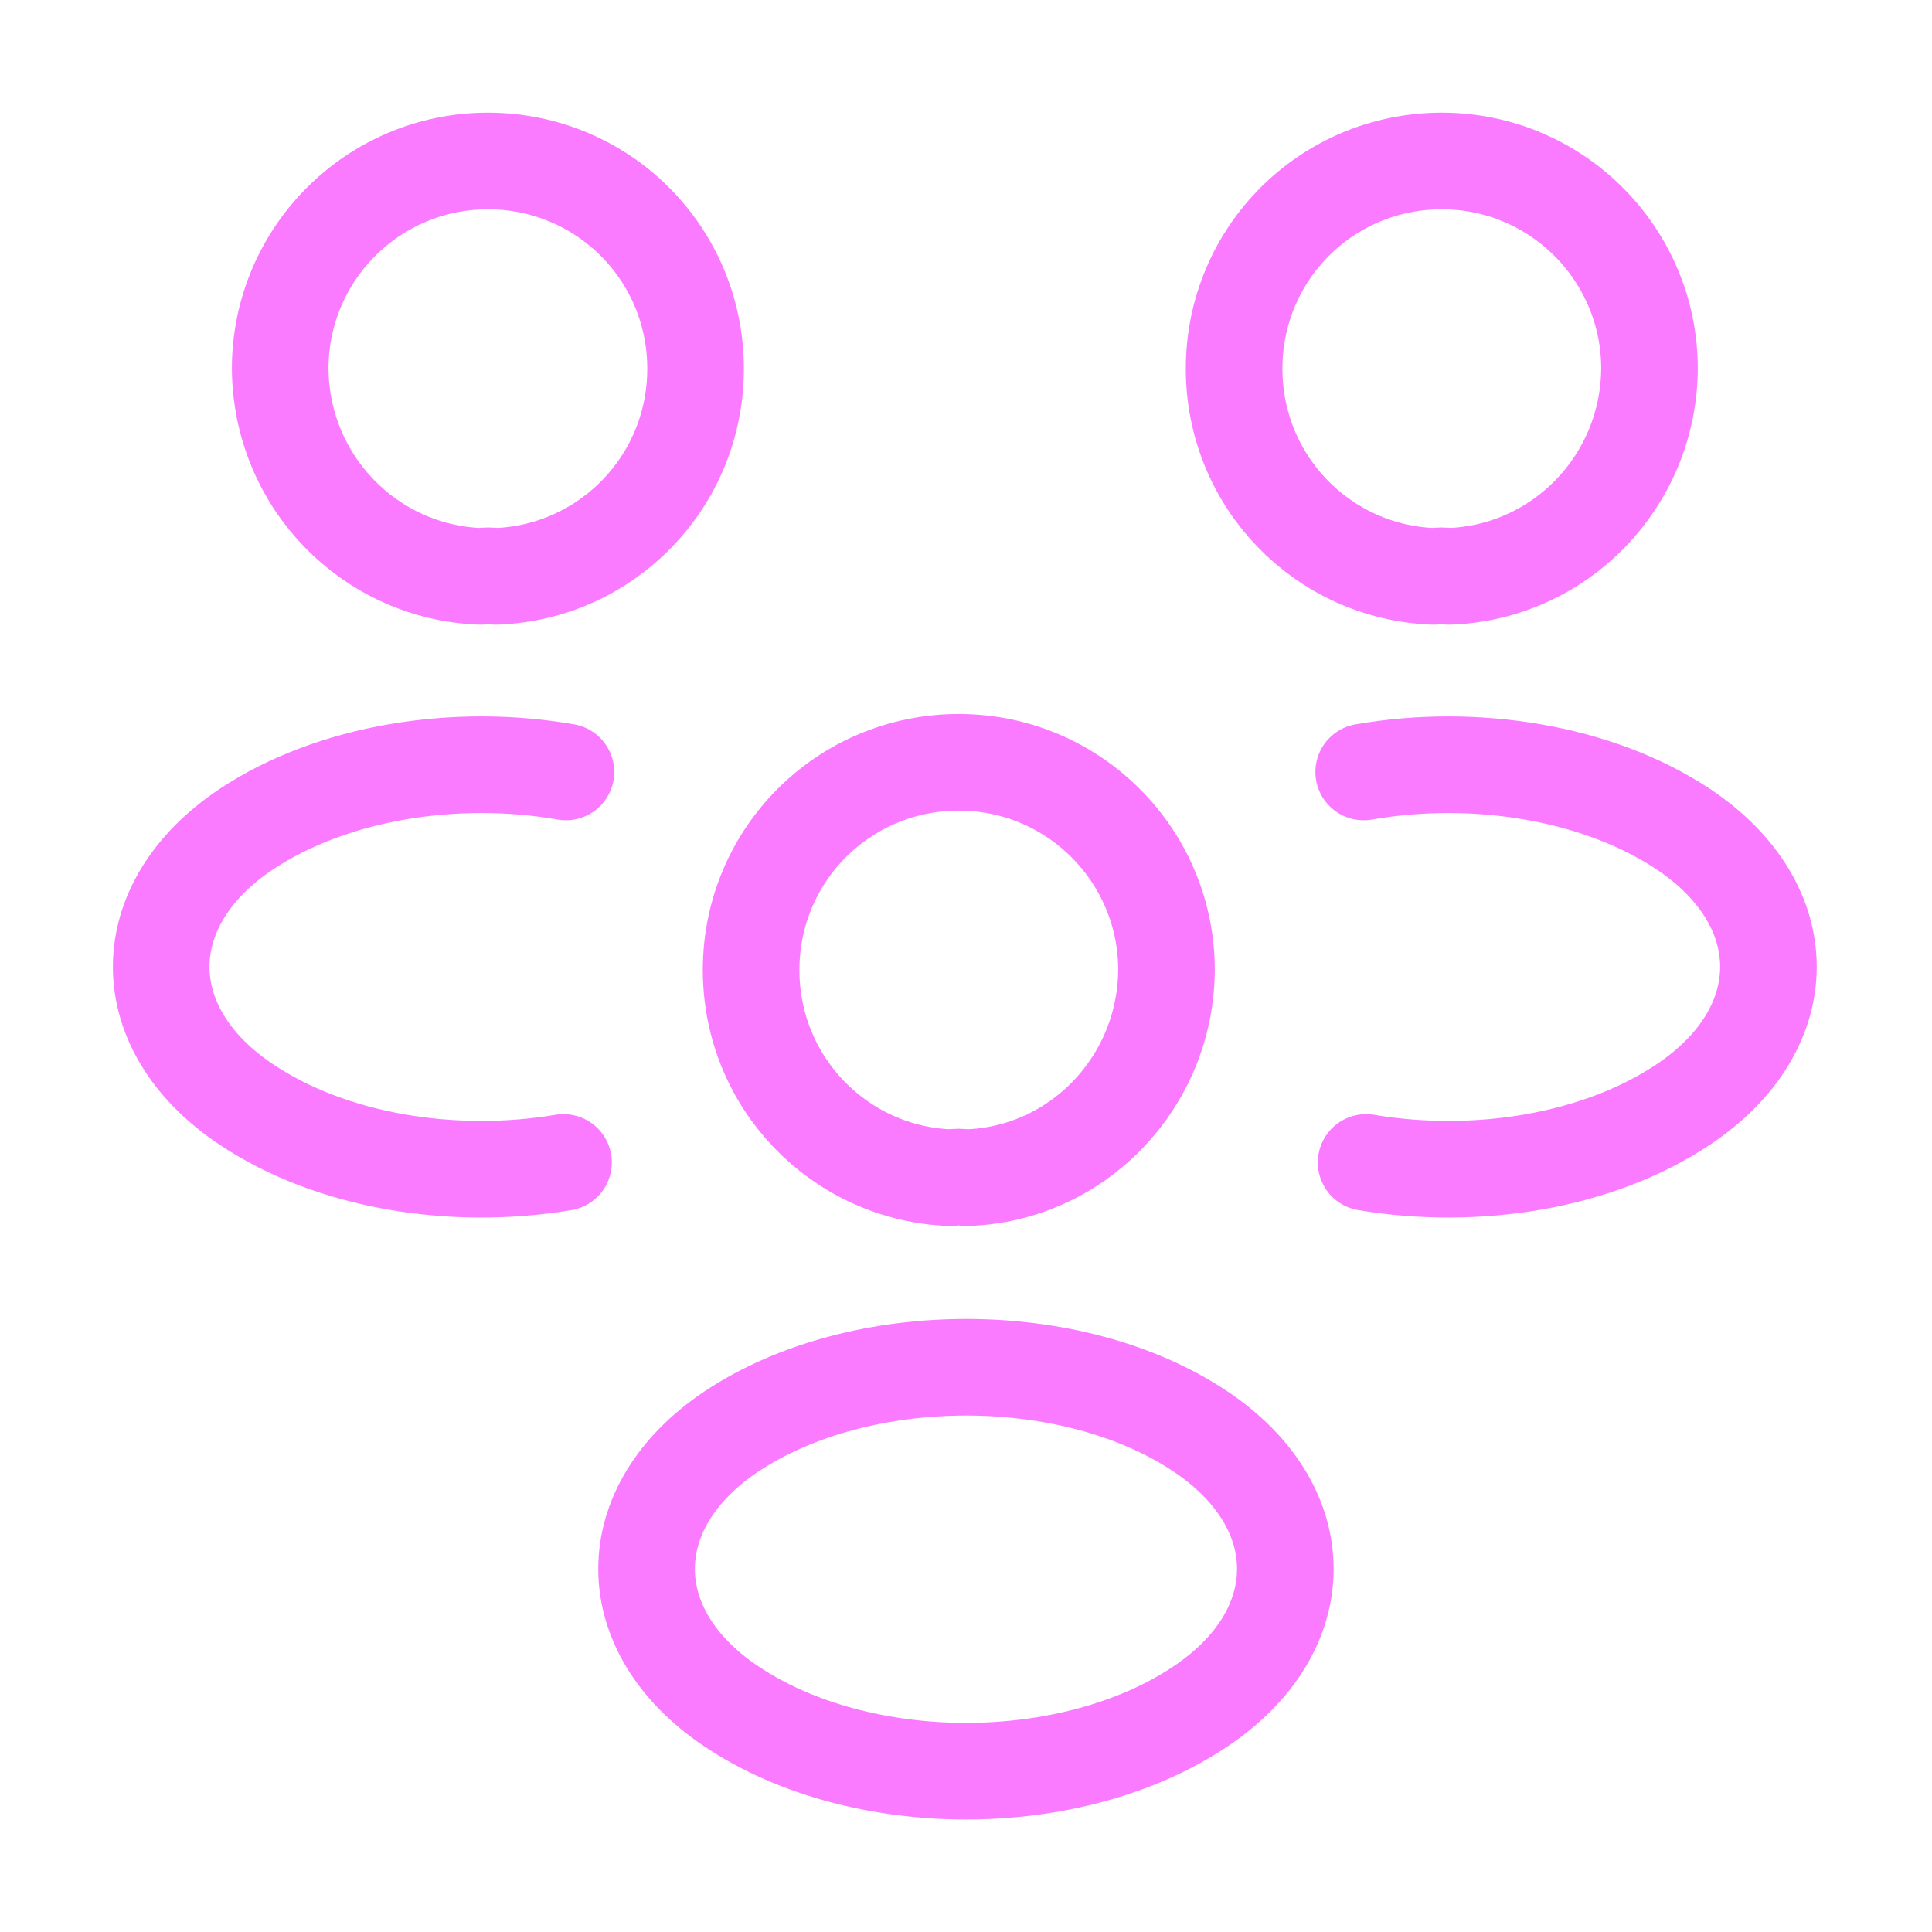
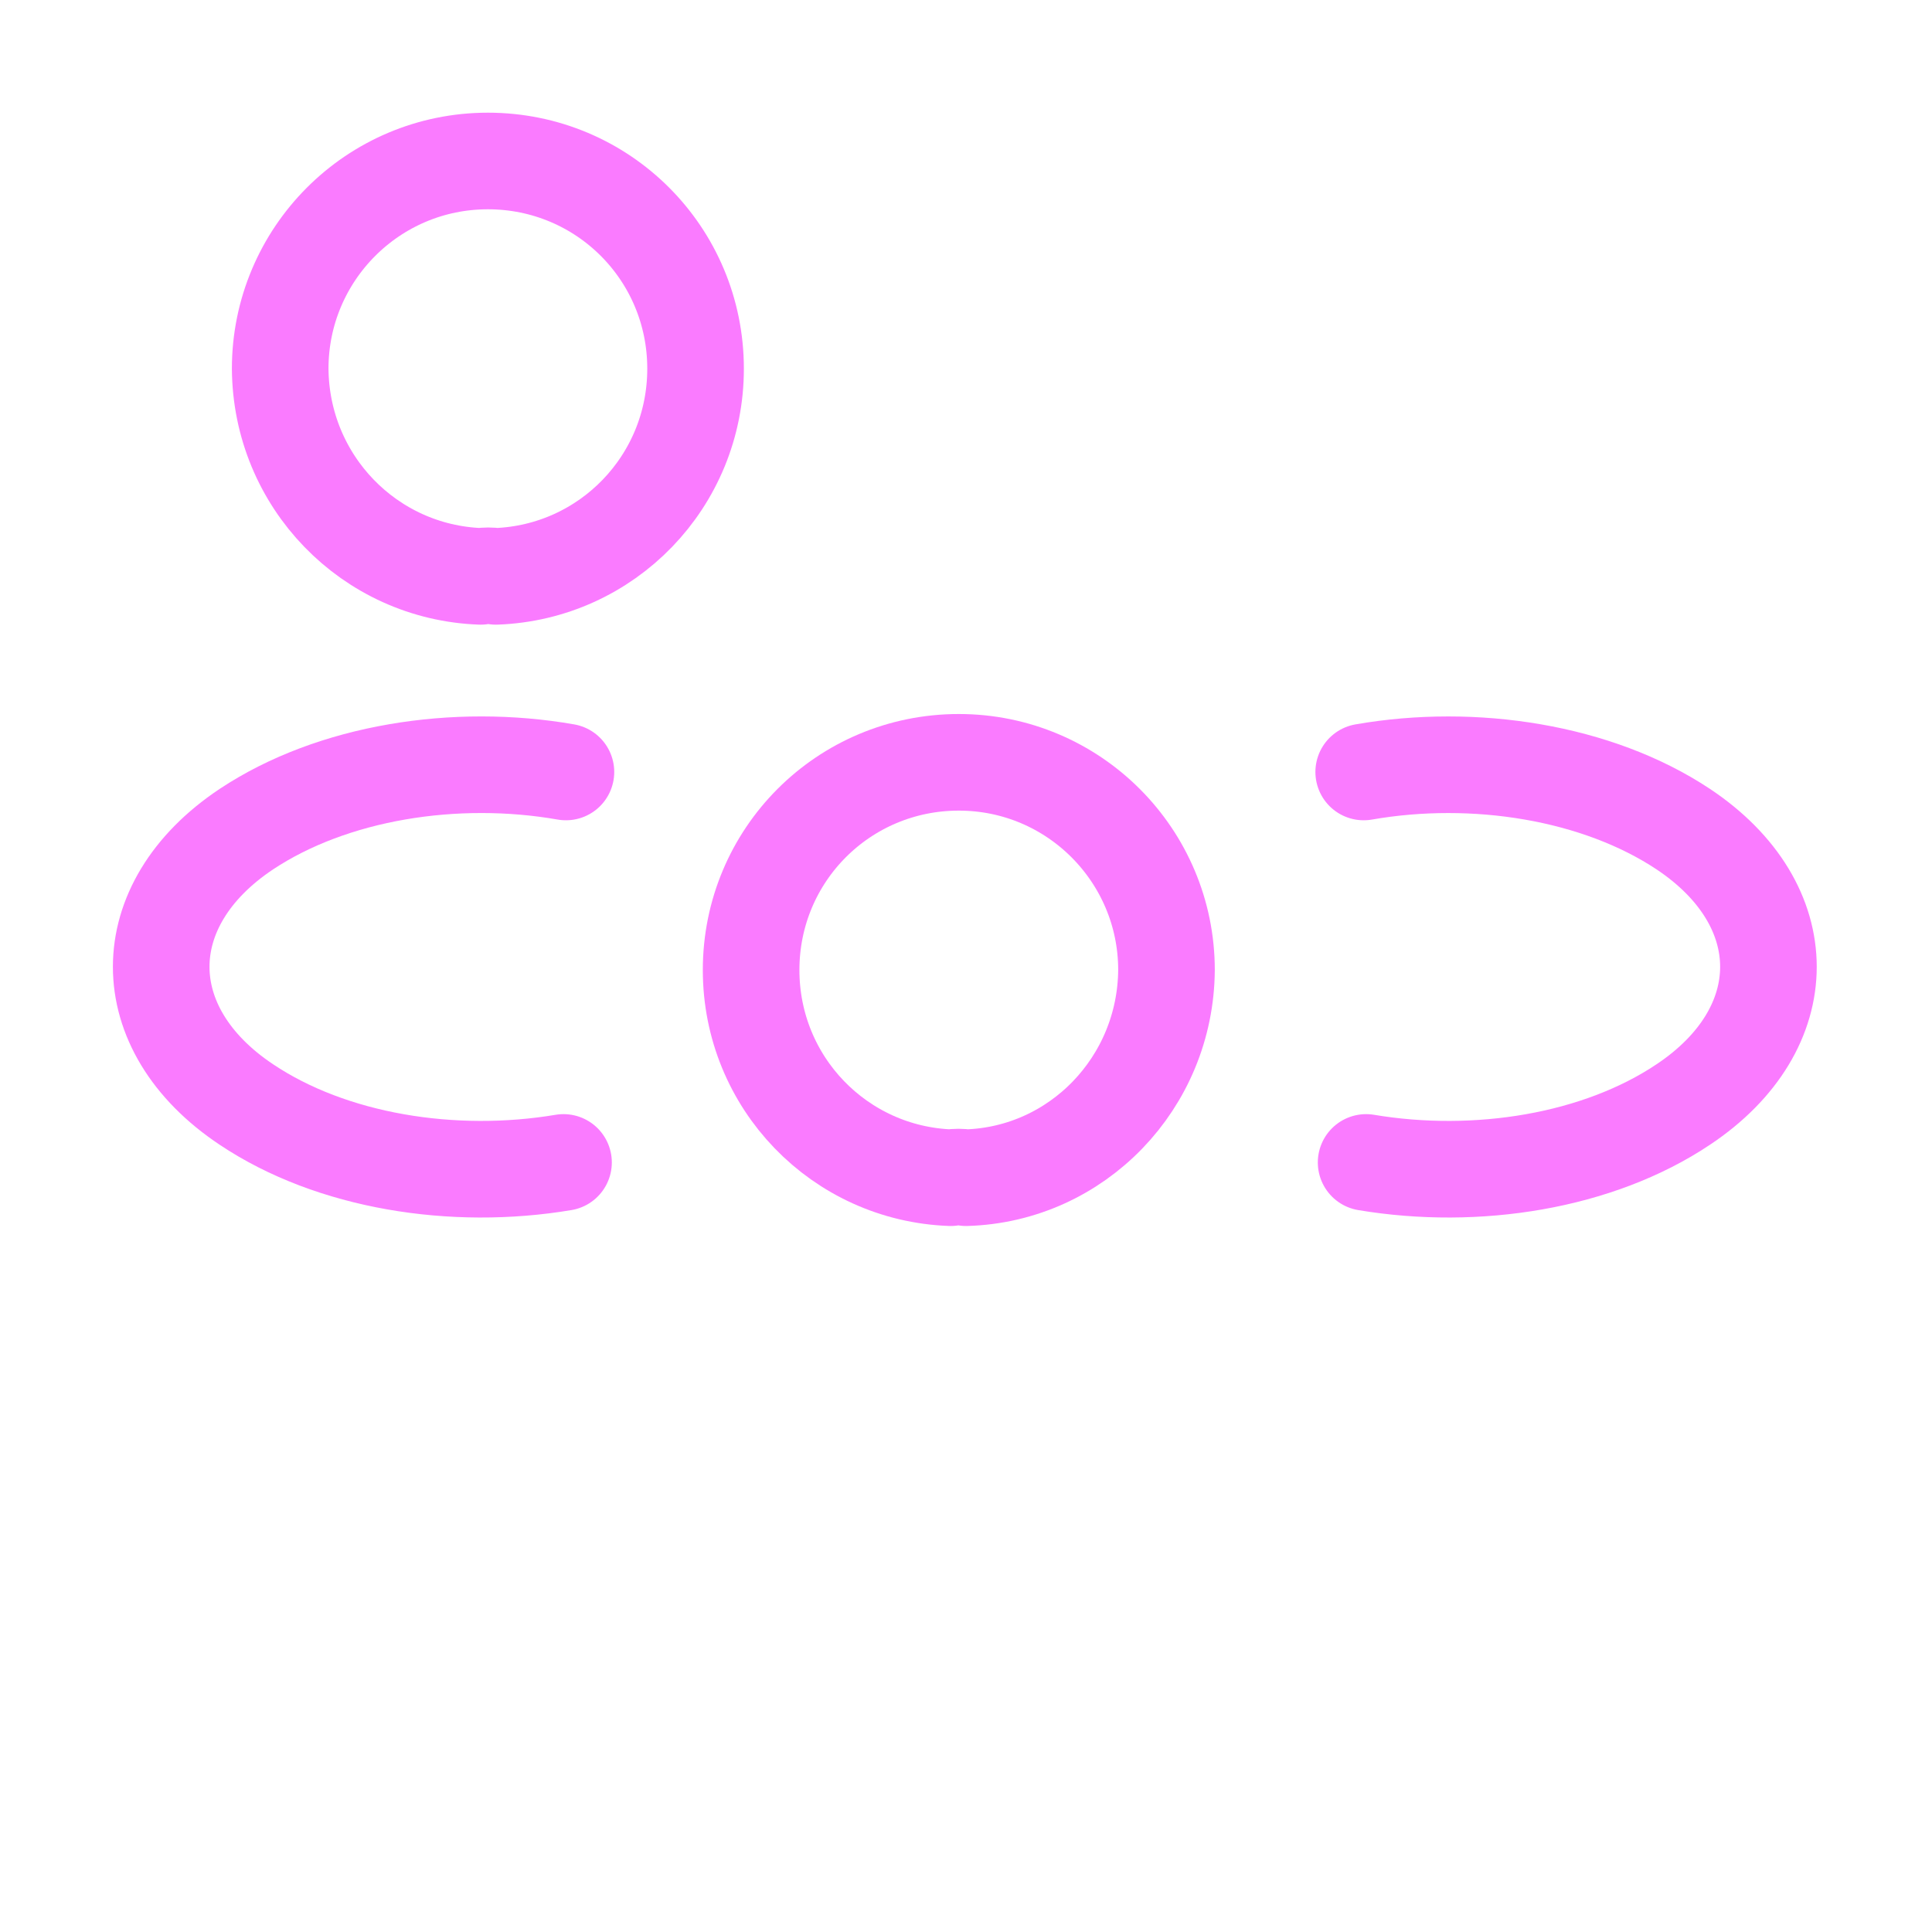
<svg xmlns="http://www.w3.org/2000/svg" width="40" height="40" viewBox="0 0 40 40" fill="none">
-   <path d="M30.001 11.933C29.901 11.917 29.784 11.917 29.684 11.933C27.384 11.85 25.551 9.967 25.551 7.633C25.551 5.25 27.467 3.333 29.851 3.333C32.234 3.333 34.151 5.267 34.151 7.633C34.134 9.967 32.301 11.85 30.001 11.933Z" stroke="#FA7BFF" stroke-width="2" stroke-linecap="round" stroke-linejoin="round" />
  <path d="M28.284 24.067C30.568 24.45 33.084 24.05 34.851 22.867C37.201 21.3 37.201 18.733 34.851 17.167C33.068 15.983 30.518 15.584 28.234 15.983" stroke="#FA7BFF" stroke-width="2" stroke-linecap="round" stroke-linejoin="round" />
  <path d="M9.951 11.933C10.051 11.917 10.167 11.917 10.267 11.933C12.567 11.85 14.401 9.967 14.401 7.633C14.401 5.25 12.484 3.333 10.101 3.333C7.717 3.333 5.801 5.267 5.801 7.633C5.817 9.967 7.651 11.85 9.951 11.933Z" stroke="#FA7BFF" stroke-width="2" stroke-linecap="round" stroke-linejoin="round" />
  <path d="M11.667 24.067C9.384 24.45 6.867 24.05 5.1 22.867C2.75 21.3 2.75 18.733 5.1 17.167C6.884 15.983 9.434 15.583 11.717 15.983" stroke="#FA7BFF" stroke-width="2" stroke-linecap="round" stroke-linejoin="round" />
  <path d="M20.001 24.383C19.901 24.366 19.784 24.366 19.684 24.383C17.384 24.3 15.551 22.416 15.551 20.083C15.551 17.7 17.467 15.783 19.851 15.783C22.234 15.783 24.151 17.716 24.151 20.083C24.134 22.416 22.301 24.316 20.001 24.383Z" stroke="#FA7BFF" stroke-width="2" stroke-linecap="round" stroke-linejoin="round" />
-   <path d="M15.149 29.633C12.799 31.2 12.799 33.766 15.149 35.333C17.816 37.116 22.183 37.116 24.849 35.333C27.199 33.766 27.199 31.2 24.849 29.633C22.199 27.866 17.816 27.866 15.149 29.633Z" stroke="#FA7BFF" stroke-width="2" stroke-linecap="round" stroke-linejoin="round" />
</svg>